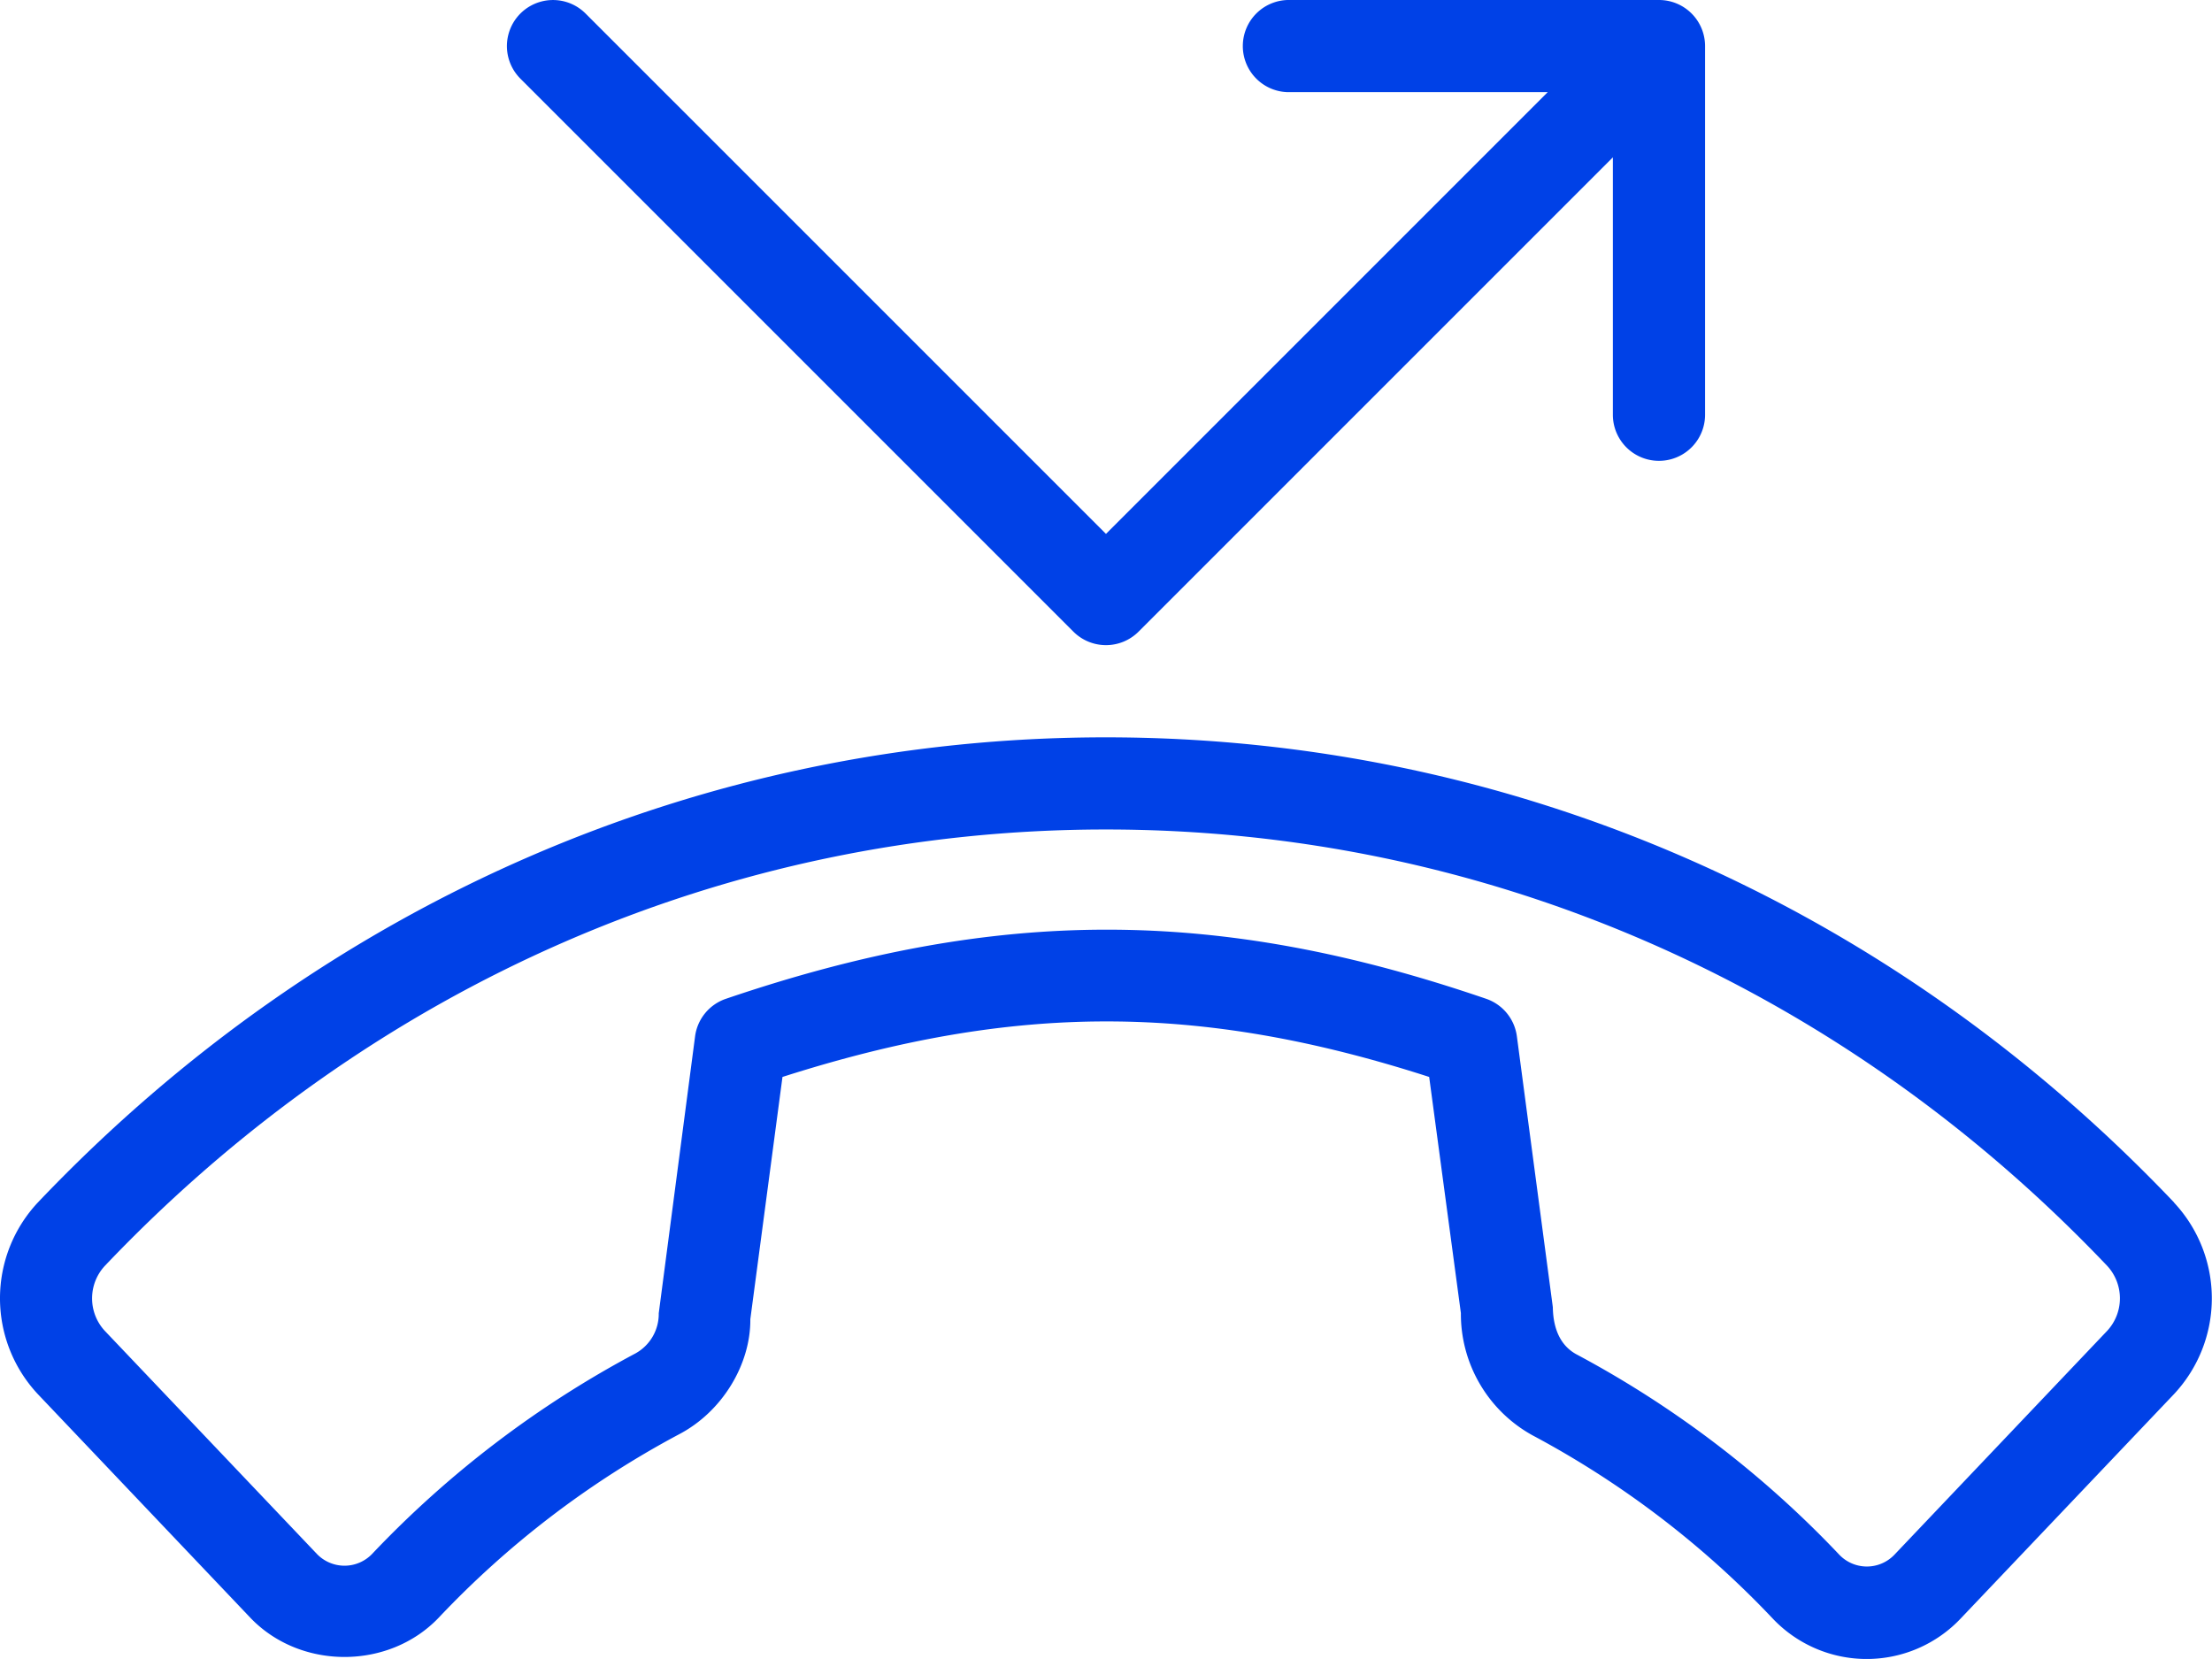
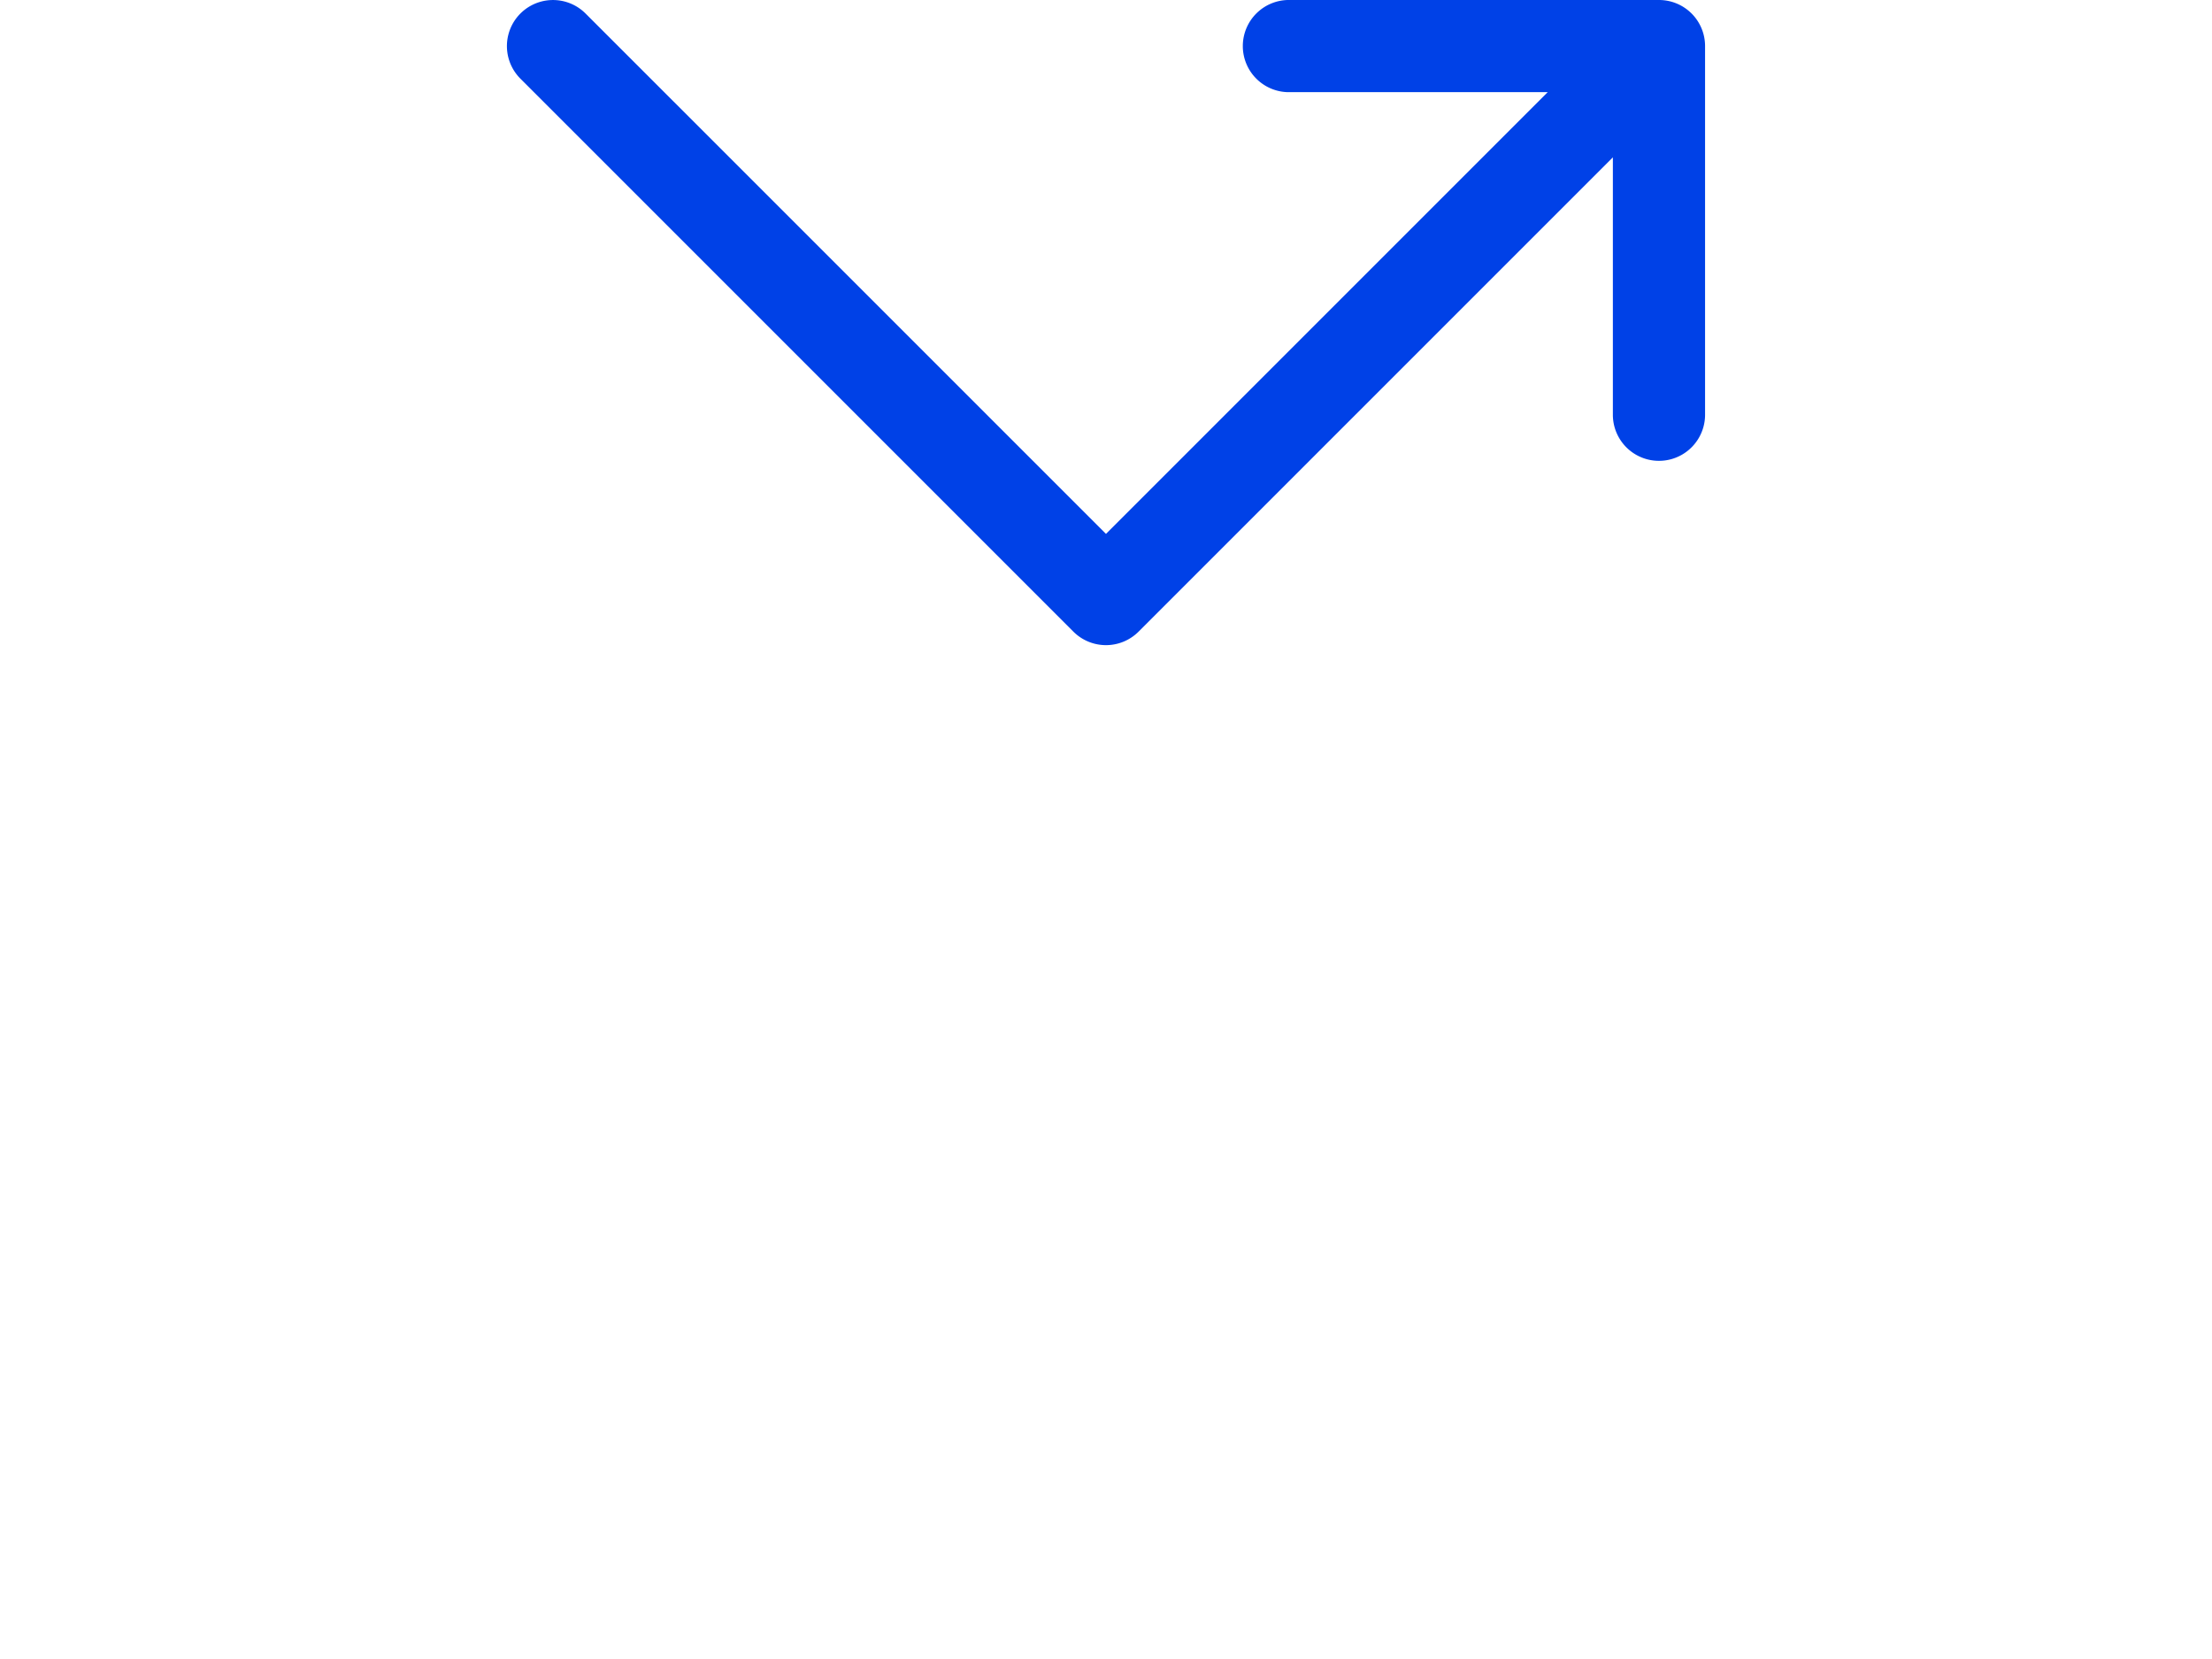
<svg xmlns="http://www.w3.org/2000/svg" id="Layer_1" data-name="Layer 1" viewBox="0 0 512.01 384">
  <title>missed call</title>
  <path d="M248.46,146.21a10.67,10.67,0,0,0,15.08,0L373.33,36.42V96a10.67,10.67,0,0,0,21.34,0V10.67A10.66,10.66,0,0,0,384,0H298.67a10.67,10.67,0,1,0,0,21.33h59.58L256,123.58,135.54,3.13a10.66,10.66,0,0,0-15.08,15.08Z" style="fill:#0041e7" />
-   <path d="M503.25,278.35c-66-69.43-153.83-107.68-247.26-107.68S74.76,208.92,8.75,278.35a32.46,32.46,0,0,0,0,44.34l49.17,51.74c11.56,12.14,32.08,12.14,43.64,0A216.58,216.58,0,0,1,157,332.09c10.19-5.25,16.77-16.3,16.68-26.75l7.44-56.06c53.58-17.14,96.61-17.13,149.69,0l7.34,54.67a32.07,32.07,0,0,0,16.52,28.25,216.86,216.86,0,0,1,55.59,42.37,29.95,29.95,0,0,0,43.64,0l49.31-51.87a32.45,32.45,0,0,0,0-44.35ZM487.79,308l-49.31,51.89a8.82,8.82,0,0,1-12.72,0,237.84,237.84,0,0,0-60.93-46.44c-3.32-1.84-5.31-5.38-5.4-10.89l-8.32-62.69a10.66,10.66,0,0,0-7.11-8.68c-31.11-10.66-59.41-16-87.78-16s-56.8,5.32-88.19,16a10.65,10.65,0,0,0-7.14,8.69l-8.41,64.1a10.44,10.44,0,0,1-5.31,9.25A238,238,0,0,0,86.1,359.72a8.86,8.86,0,0,1-12.72,0L24.21,308a11.07,11.07,0,0,1,0-14.93C86.16,227.89,168.47,192,256,192s169.84,35.89,231.8,101.06A11.07,11.07,0,0,1,487.79,308Z" style="fill:#0041e7" />
</svg>